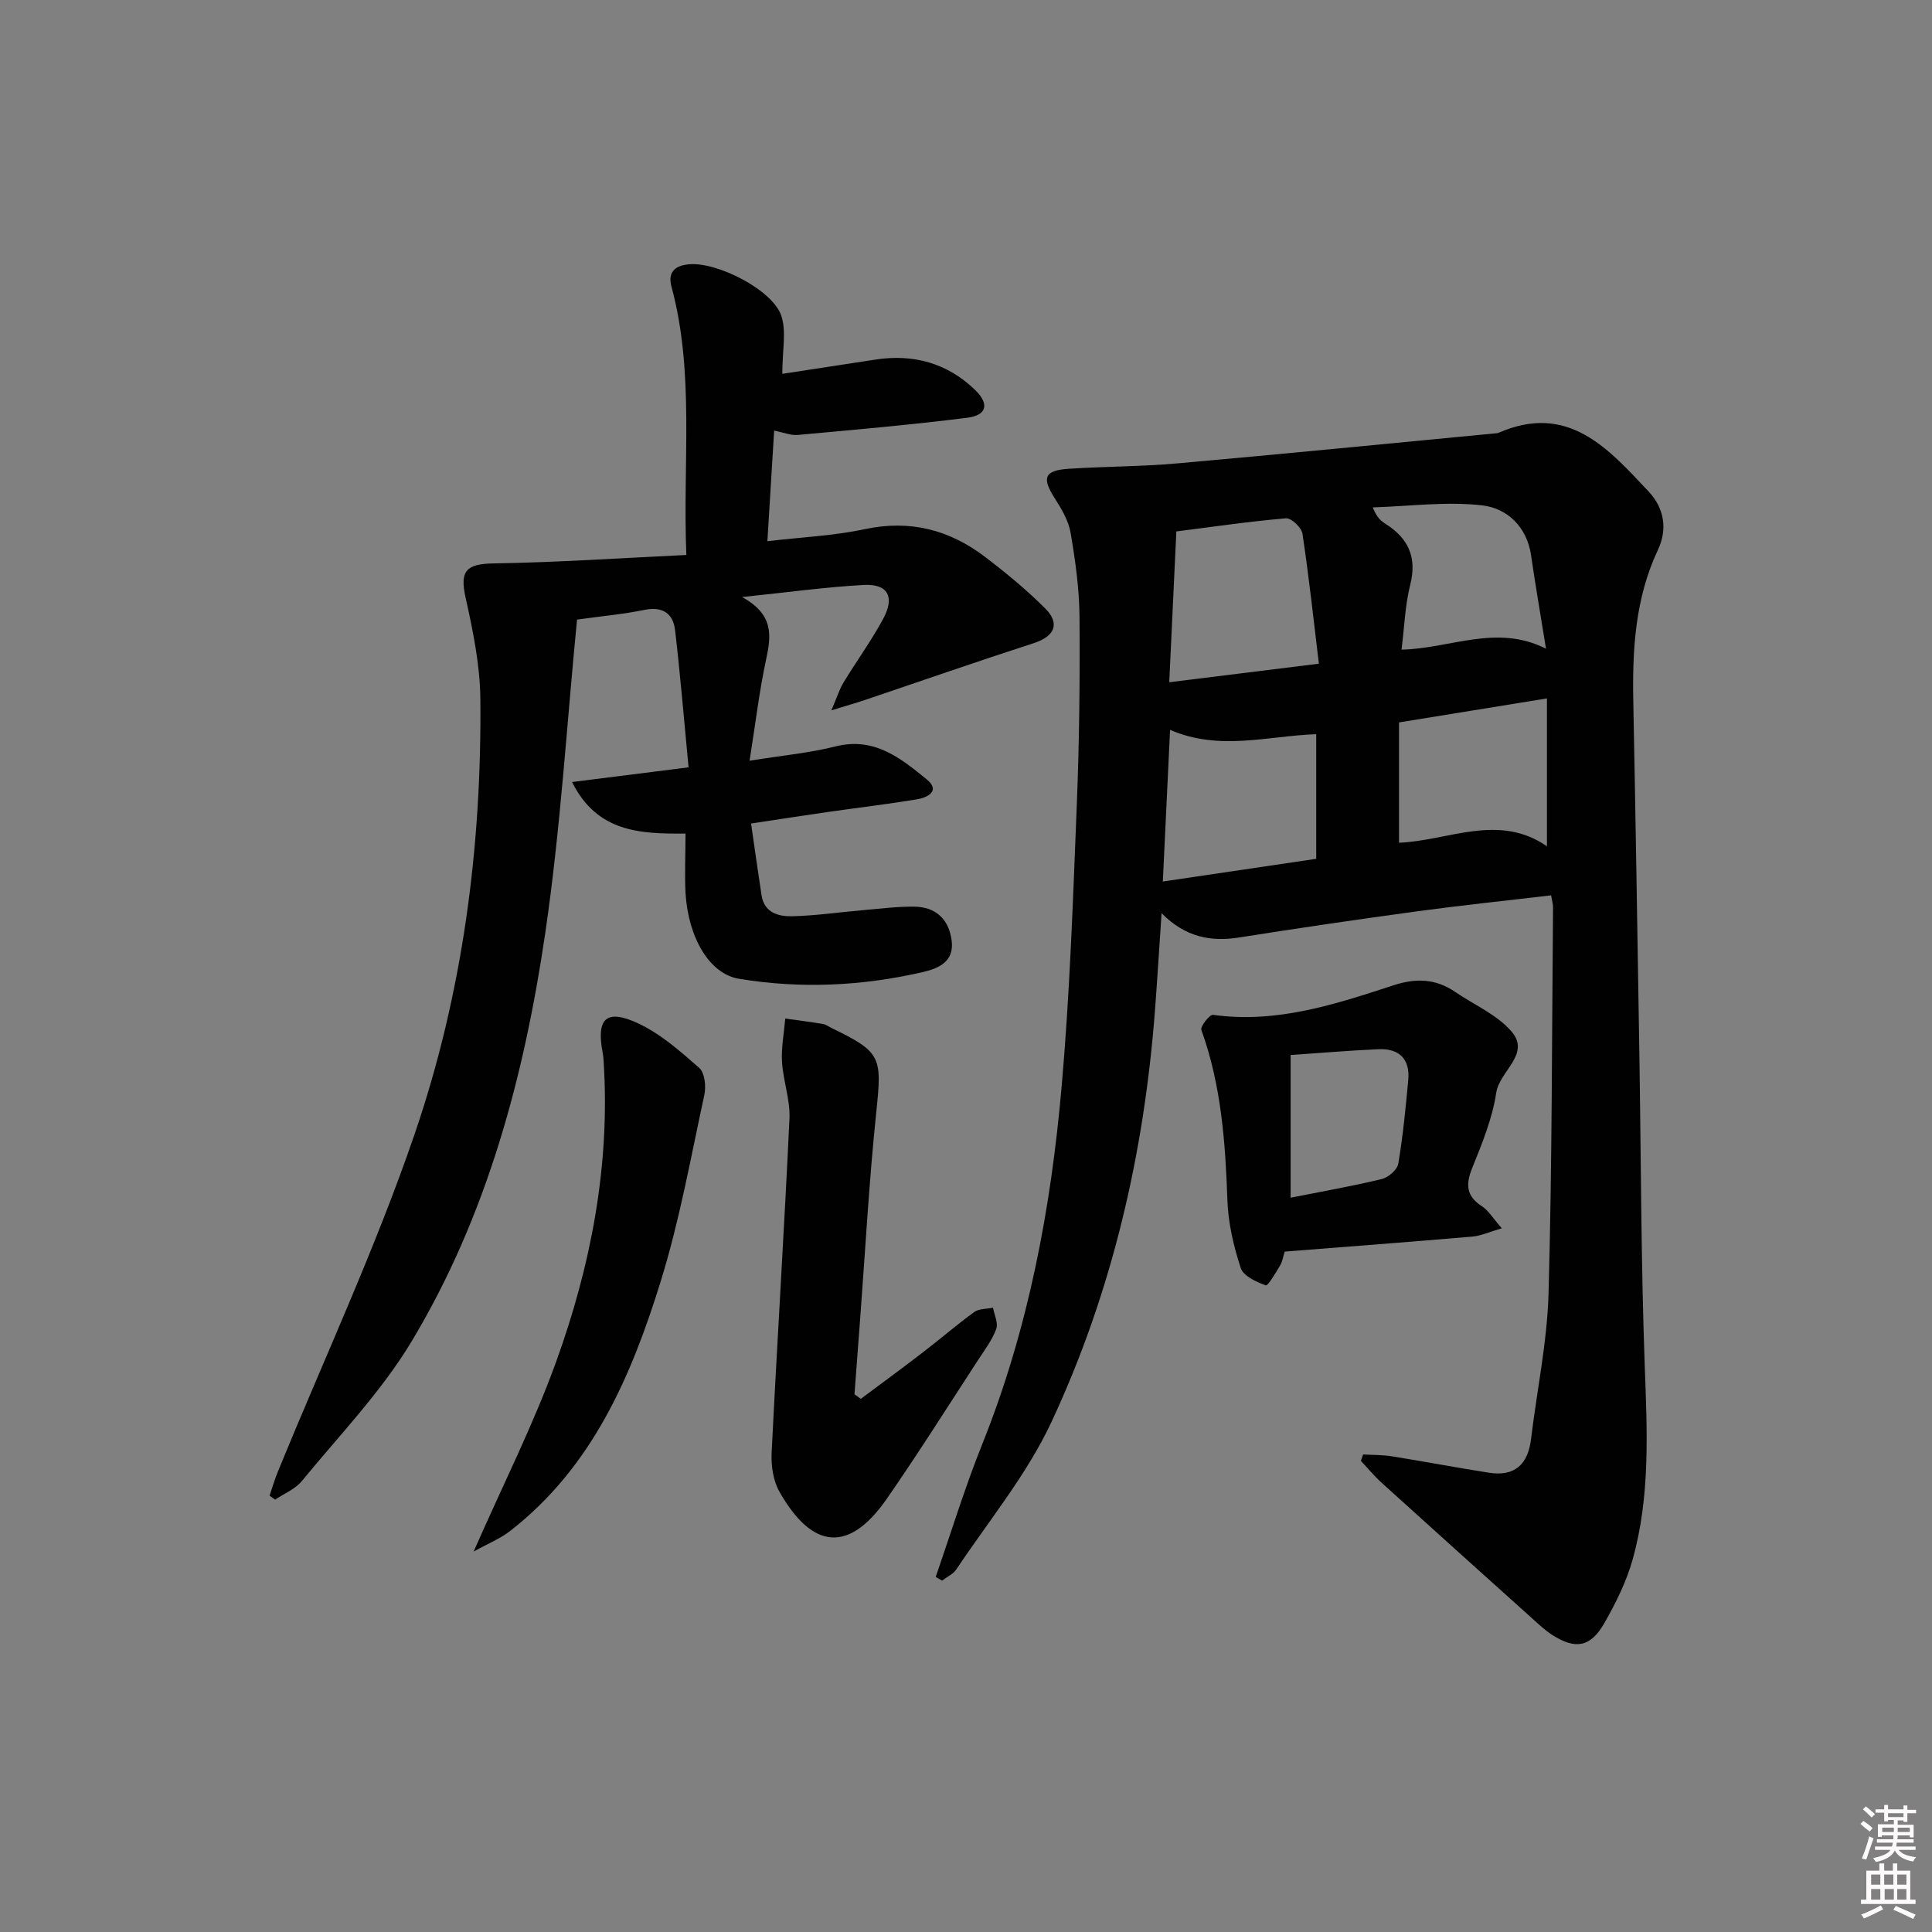
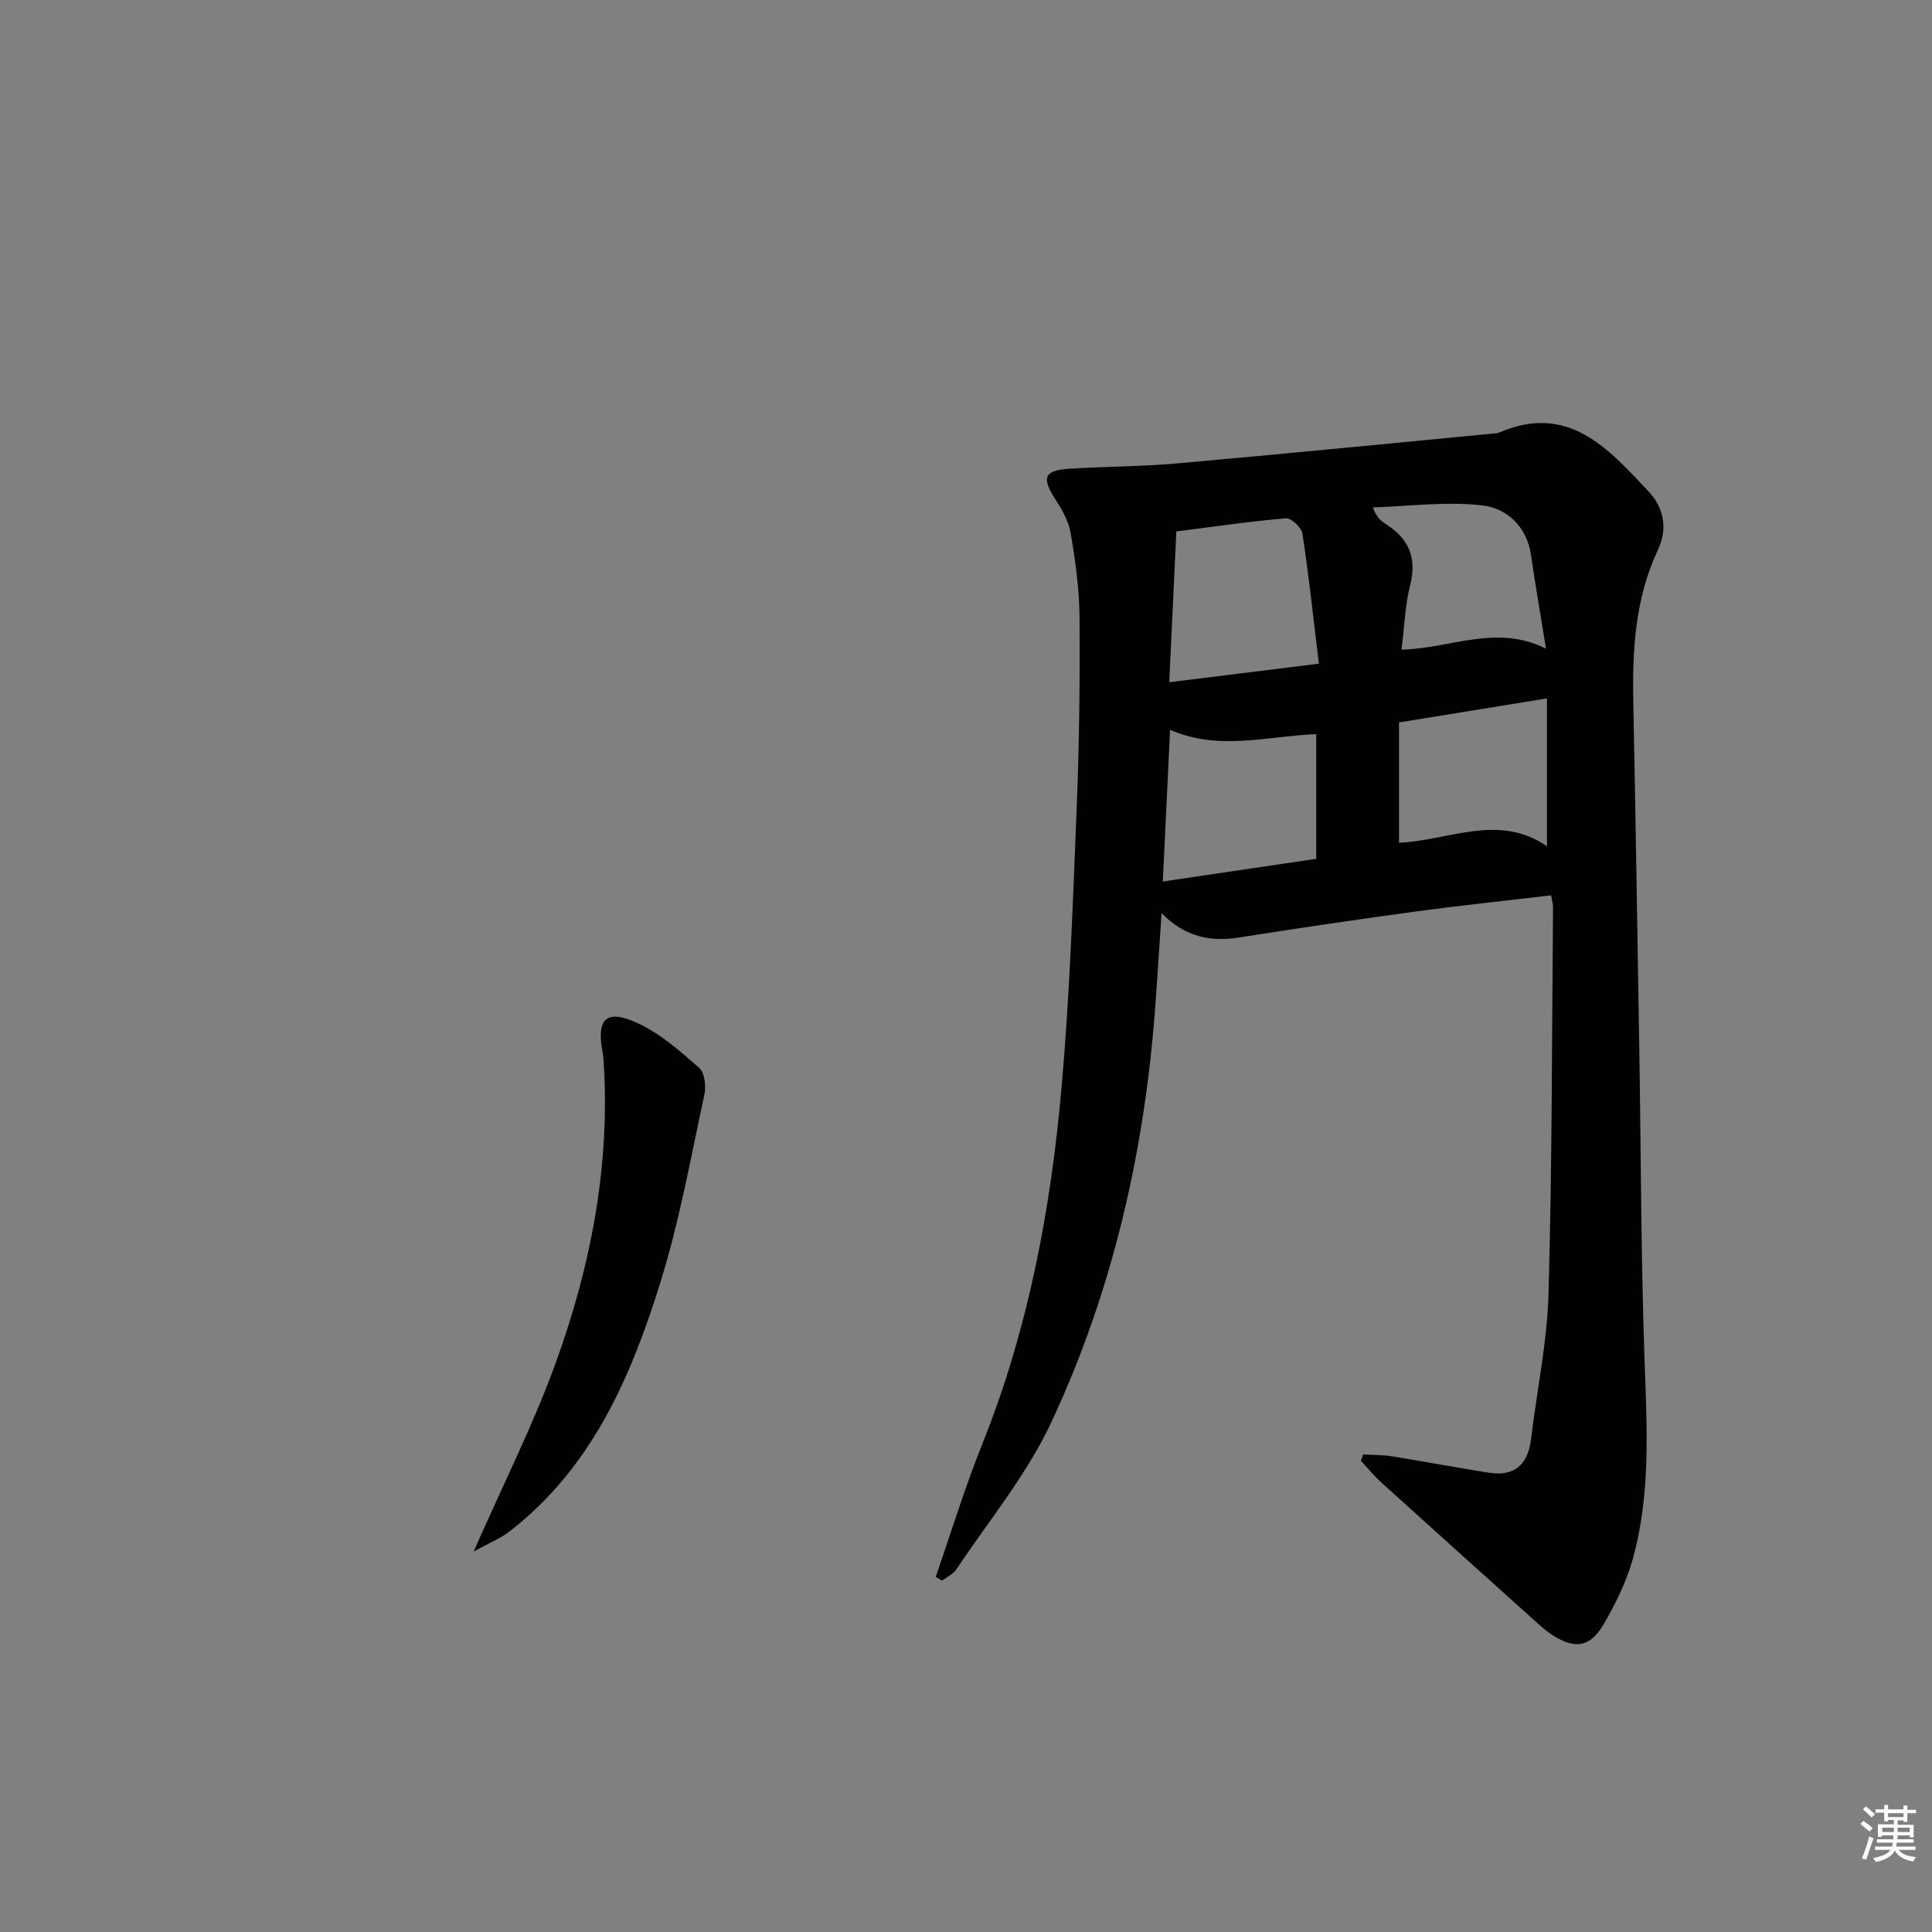
<svg xmlns="http://www.w3.org/2000/svg" enable-background="new 0 0 400 400" viewBox="0 0 400 400">
  <rect x="0" y="0" width="400" height="400" fill="#808080" stroke="none" />
  <path d="m385.2 377.6.6-.6c.6.4 1.3.9 1.9 1.5l-.6.7c-.8-.6-1.4-1.1-1.9-1.6zm.3 7.1c.6-1.4 1.1-2.9 1.5-4.5.3.1.6.3.9.4-.5 1.4-1 2.9-1.5 4.4l-.9-.2zm.2-10.1.6-.6c.7.5 1.3 1.1 1.9 1.6l-.7.7c-.6-.6-1.2-1.2-1.8-1.7zm8.4-.8h.8v.9h1.8v.7h-1.8v1.8h-.8v-.3h-1.2v.9h3.3v2.6h-.8v-.4h-2.5c0 .3 0 .6-.1.8h3.4v.7h-3.5c0 .3-.1.6-.1.8h4v.7h-3.5c.7.9 1.9 1.3 3.6 1.5-.2.2-.4.5-.6.9-1.9-.3-3.2-1.1-3.8-2.3-.5 1.1-1.8 2-3.9 2.4-.2-.3-.4-.5-.6-.8 1.9-.4 3.1-.9 3.6-1.7h-3.2v-.7h3.5c.1-.2.1-.5.2-.8h-3.3v-.7h3.4c0-.2 0-.5 0-.8h-2.4v.3h-.8v-2.6h3.3v-.9h-1.2v.3h-.8v-1.8h-1.8v-.7h1.8v-.9h.8v.9h3.2zm-4.4 5.5h2.4c0-.3 0-.6 0-.9h-2.4zm1.2-3.1h3.2v-.8h-3.2zm4.4 2.2h-2.4v.9h2.5v-.9z" fill="#fcfafa" />
-   <path d="m389.2 385.8h.9v1.5h1.8v-1.5h.9v1.5h2.7v6h1.1v.9h-11.3v-.9h1.1v-6h2.7v-1.5zm.2 8.7.5.8c-1.2.6-2.5 1.3-4 1.9-.2-.3-.3-.6-.6-.8 1.6-.6 3-1.3 4.1-1.9zm-2-4.3h1.9v-2.1h-1.9zm0 3.1h1.9v-2.2h-1.9zm2.7-3.1h1.9v-2.1h-1.9zm.1 3.1h1.9v-2.2h-1.9zm2.3 1.3c1.4.6 2.7 1.2 4.1 1.8l-.5.9c-1.5-.7-2.8-1.4-4.1-1.9zm2.2-6.5h-1.9v2.1h1.9zm-1.9 5.2h1.9v-2.2h-1.9z" fill="#fcfafa" />
  <g fill="#010101">
    <path d="m193.72 326.49c3.19-9.17 6.03-18.49 9.64-27.49 9.56-23.83 14.23-48.77 16.45-74.14 1.7-19.36 2.35-38.82 3.13-58.25.52-12.97.66-25.96.56-38.94-.05-5.78-.86-11.59-1.83-17.3-.42-2.5-1.85-4.96-3.26-7.15-2.77-4.3-2.23-5.84 2.92-6.17 7.46-.48 14.96-.45 22.4-1.11 22-1.95 43.99-4.13 65.98-6.23.17-.02.35-.01.49-.08 14.41-6.32 22.72 3.18 31.13 12.13 3.26 3.47 3.93 7.83 1.93 12.08-4.76 10.11-5.32 20.79-5.1 31.68.48 23.97.85 47.94 1.24 71.91.36 21.81.34 43.63 1.13 65.42.49 13.5 1.17 26.93-2.52 40.06-1.28 4.57-3.48 8.99-5.85 13.14-2.85 4.99-5.97 5.52-10.77 2.46-1.53-.98-2.86-2.26-4.22-3.48-10.39-9.34-20.78-18.67-31.13-28.05-1.53-1.39-2.86-3.01-4.28-4.53.15-.44.31-.88.46-1.32 1.98.12 3.98.07 5.92.38 6.72 1.07 13.4 2.35 20.12 3.4 5.35.84 8.1-1.72 8.73-7 1.21-10.05 3.34-20.07 3.62-30.14.74-26.63.69-53.28.93-79.92.01-.64-.2-1.28-.4-2.48-9.29 1.1-18.46 2.05-27.6 3.29-12.33 1.68-24.65 3.48-36.95 5.43-5.87.93-11.13-.01-16.1-5.02-.5 7.46-.88 13.69-1.35 19.91-2.24 29.75-8.87 58.53-21.5 85.54-5.07 10.82-12.94 20.34-19.63 30.39-.66 1-1.96 1.57-2.96 2.34-.43-.25-.88-.51-1.33-.76zm79.34-189.08c-1.12-9.27-2.07-18.12-3.4-26.92-.19-1.26-2.33-3.28-3.42-3.18-7.55.64-15.05 1.75-22.69 2.72-.5 10.61-.97 20.65-1.47 31.22 10.39-1.29 20.07-2.48 30.98-3.84zm-30.81 13.7c-.5 10.51-.98 20.57-1.5 31.4 11.05-1.64 21.42-3.17 31.76-4.7 0-8.94 0-17.18 0-25.81-10.12.38-20.05 3.53-30.26-.89zm47.4 23.37c10.21-.41 20.58-6.21 30.63.73 0-10.38 0-20.23 0-30.61-10.54 1.71-20.29 3.29-30.63 4.97zm.52-39.98c10.18-.22 19.6-5.37 29.91-.2-1.17-7.29-2.22-13.3-3.09-19.33-.86-5.96-5.01-9.74-10.06-10.33-7.45-.87-15.13.18-22.71.41.81 2.07 1.68 2.81 2.64 3.41 4.73 2.99 6.55 6.91 5.11 12.62-1.07 4.24-1.2 8.71-1.8 13.42z" />
-     <path d="m141.93 172.58c-9.5.09-18.34-.31-23.49-10.67 8.01-1.01 15.48-1.95 24.12-3.04-.93-9.68-1.7-19.05-2.79-28.39-.41-3.49-2.59-4.98-6.38-4.2-4.37.89-8.84 1.29-13.92 2-2.12 21.63-3.42 43.33-6.56 64.76-4.35 29.7-12.07 58.68-27.68 84.66-6.27 10.44-14.96 19.44-22.74 28.94-1.37 1.67-3.66 2.58-5.53 3.84-.38-.27-.76-.54-1.15-.81.58-1.71 1.08-3.45 1.77-5.11 9.49-23.19 20.12-45.99 28.23-69.66 9.96-29.07 13.95-59.47 13.64-90.25-.07-7.02-1.54-14.1-3.07-21-1.21-5.46.15-6.91 5.81-7 13.19-.21 26.38-1.11 39.91-1.75-.78-19.2 1.77-37.56-3.08-55.57-.78-2.88.61-4.33 3.58-4.61 5.8-.56 17.41 5.28 19.18 10.71 1.06 3.25.19 7.12.19 11.97 6.17-.95 12.72-1.94 19.27-2.95 7.89-1.22 14.89.73 20.63 6.27 3.02 2.92 2.45 5.26-1.6 5.77-11.67 1.47-23.39 2.49-35.1 3.56-1.41.13-2.9-.5-4.89-.89-.46 7.47-.9 14.81-1.4 22.89 7.15-.84 13.76-1.13 20.14-2.49 9.35-2 17.5.1 24.87 5.7 4.36 3.31 8.62 6.83 12.49 10.69 3.2 3.2 1.93 5.82-2.36 7.21-11.66 3.77-23.23 7.81-34.84 11.73-1.82.61-3.66 1.14-7.05 2.18 1.21-2.83 1.68-4.4 2.51-5.76 2.68-4.4 5.72-8.6 8.18-13.12 2.52-4.62 1.02-7.37-4.06-7.08-7.88.44-15.72 1.53-25.13 2.5 6.6 3.62 6.05 7.97 5 12.85-1.42 6.57-2.2 13.27-3.44 21.04 6.85-1.1 12.45-1.61 17.83-2.97 7.98-2 13.47 2.44 18.83 6.82 2.96 2.41.19 3.78-2.04 4.15-6.06 1-12.16 1.72-18.24 2.59-5.06.73-10.12 1.51-16.07 2.41.75 5.15 1.42 10.01 2.17 14.86.56 3.63 3.51 4.4 6.34 4.34 4.79-.11 9.57-.82 14.35-1.23 3.63-.31 7.28-.79 10.91-.76 4.42.05 7.15 2.54 7.75 6.95.61 4.42-2.65 5.83-5.96 6.6-12.57 2.9-25.32 3.49-38.04 1.39-6.15-1.01-10.52-8.5-11.09-17.75-.2-3.95 0-7.91 0-12.32z" />
-     <path d="m178.23 289.61c4.31-3.22 8.65-6.39 12.91-9.67 3.56-2.73 6.95-5.68 10.58-8.31.99-.71 2.56-.61 3.87-.88.27 1.48 1.12 3.18.67 4.4-.84 2.28-2.38 4.32-3.74 6.4-6.26 9.6-12.37 19.31-18.9 28.73-7.76 11.18-15.35 10.69-22.24-1.42-1.3-2.29-1.76-5.41-1.62-8.1 1.14-23.05 2.61-46.08 3.69-69.14.18-3.88-1.3-7.82-1.54-11.76-.18-2.97.42-5.99.67-8.98 2.61.37 5.22.69 7.81 1.13.63.1 1.2.55 1.8.84 10.28 4.99 10.43 5.97 9.24 17.34-1.5 14.36-2.28 28.79-3.37 43.18-.39 5.1-.77 10.21-1.15 15.31.44.3.88.61 1.32.93z" />
-     <path d="m310.93 254.3c-2.61.76-4.31 1.57-6.07 1.72-12.91 1.11-25.83 2.08-38.88 3.11-.33 1.04-.46 2.06-.95 2.87-.91 1.52-2.51 4.28-2.98 4.11-1.96-.69-4.63-1.93-5.17-3.58-1.47-4.51-2.6-9.31-2.76-14.04-.42-11.99-1.27-23.83-5.39-35.25-.26-.71 1.72-3.23 2.41-3.13 13.12 1.84 25.27-2.16 37.38-6.12 4.64-1.52 8.76-1.37 12.78 1.39 3.96 2.71 8.73 4.73 11.71 8.26 3.9 4.64-2.56 8.13-3.23 12.6-.8 5.33-2.93 10.53-4.98 15.59-1.4 3.46-1.21 5.83 2.05 7.94 1.31.84 2.18 2.37 4.08 4.53zm-43.72-35.87v29.54c6.56-1.3 12.75-2.38 18.86-3.86 1.37-.33 3.22-1.93 3.43-3.19.97-5.71 1.52-11.5 2.06-17.27.41-4.39-1.87-6.62-6.19-6.42-5.94.26-11.87.77-18.16 1.2z" />
    <path d="m98.06 321.23c6.15-13.99 12.39-26.32 17.06-39.23 7.21-19.95 11.21-40.62 9.87-62.04-.04-.66-.08-1.33-.21-1.99-1.36-7.07.7-9.16 7.26-6.13 4.69 2.17 8.79 5.8 12.73 9.26 1.14 1 1.44 3.81 1.06 5.56-2.8 12.93-5.13 26.03-9.04 38.64-6.09 19.66-14.18 38.45-31.16 51.66-2.01 1.58-4.48 2.56-7.57 4.27z" />
  </g>
</svg>